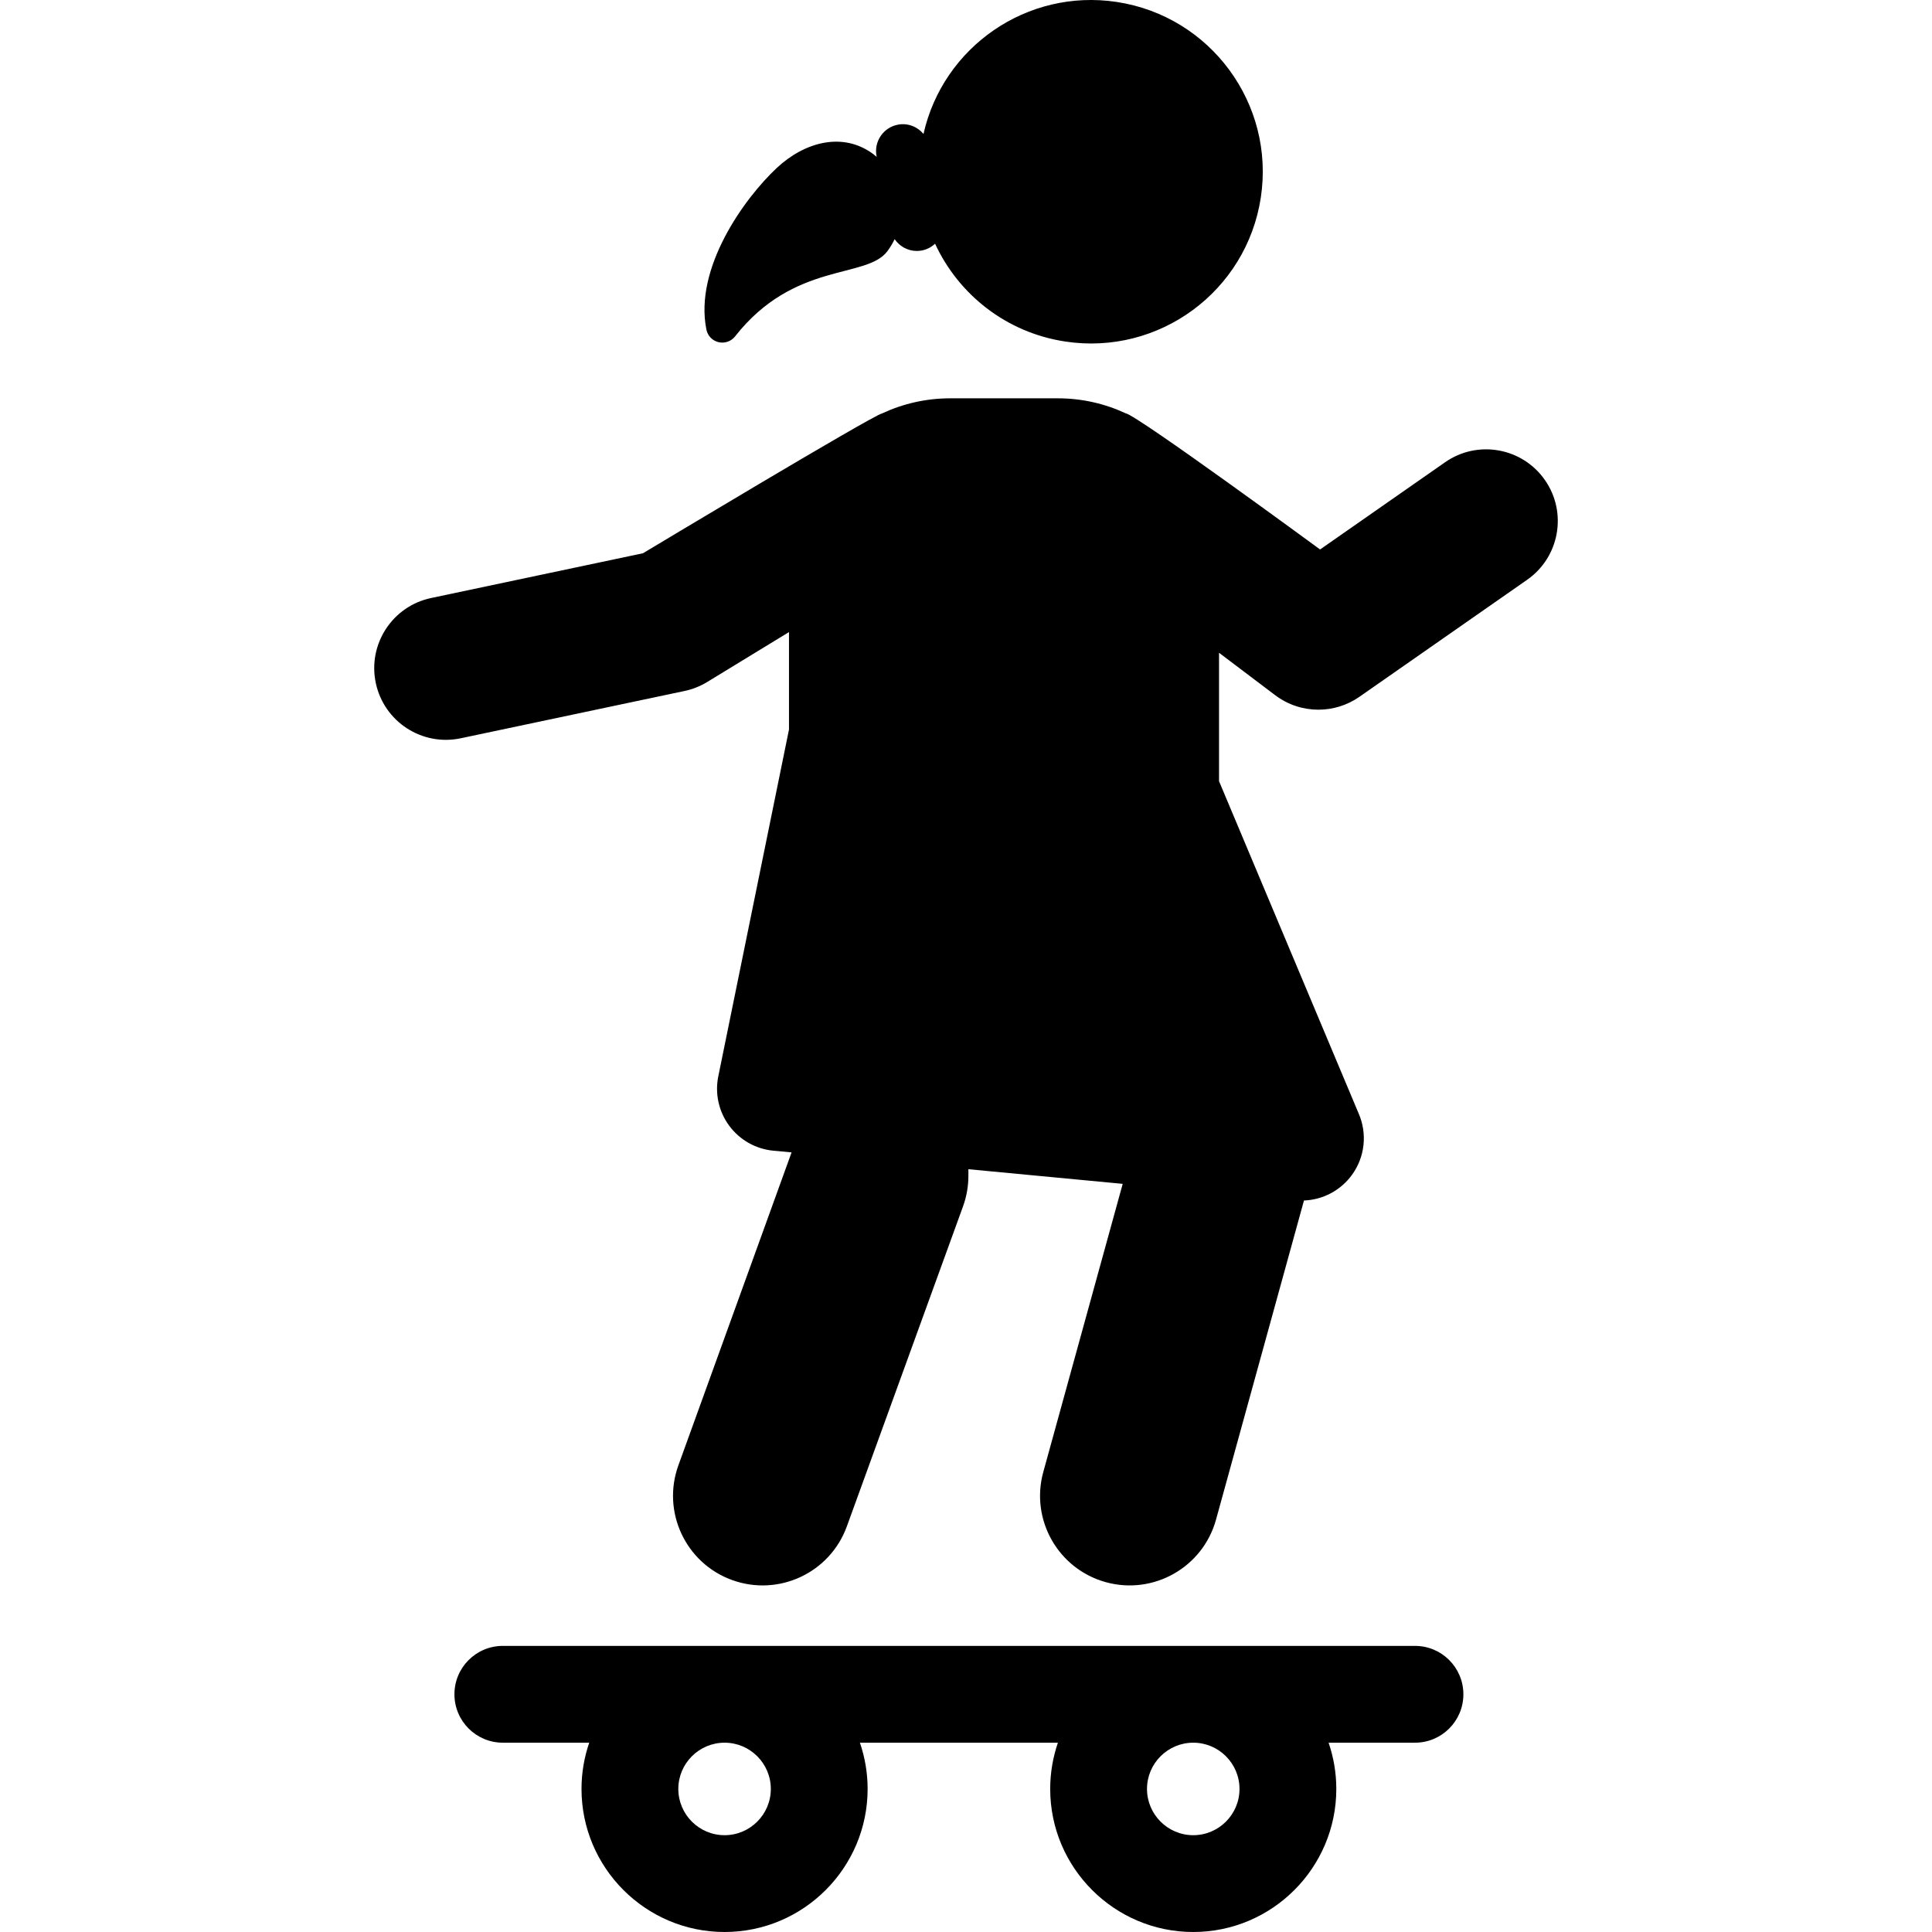
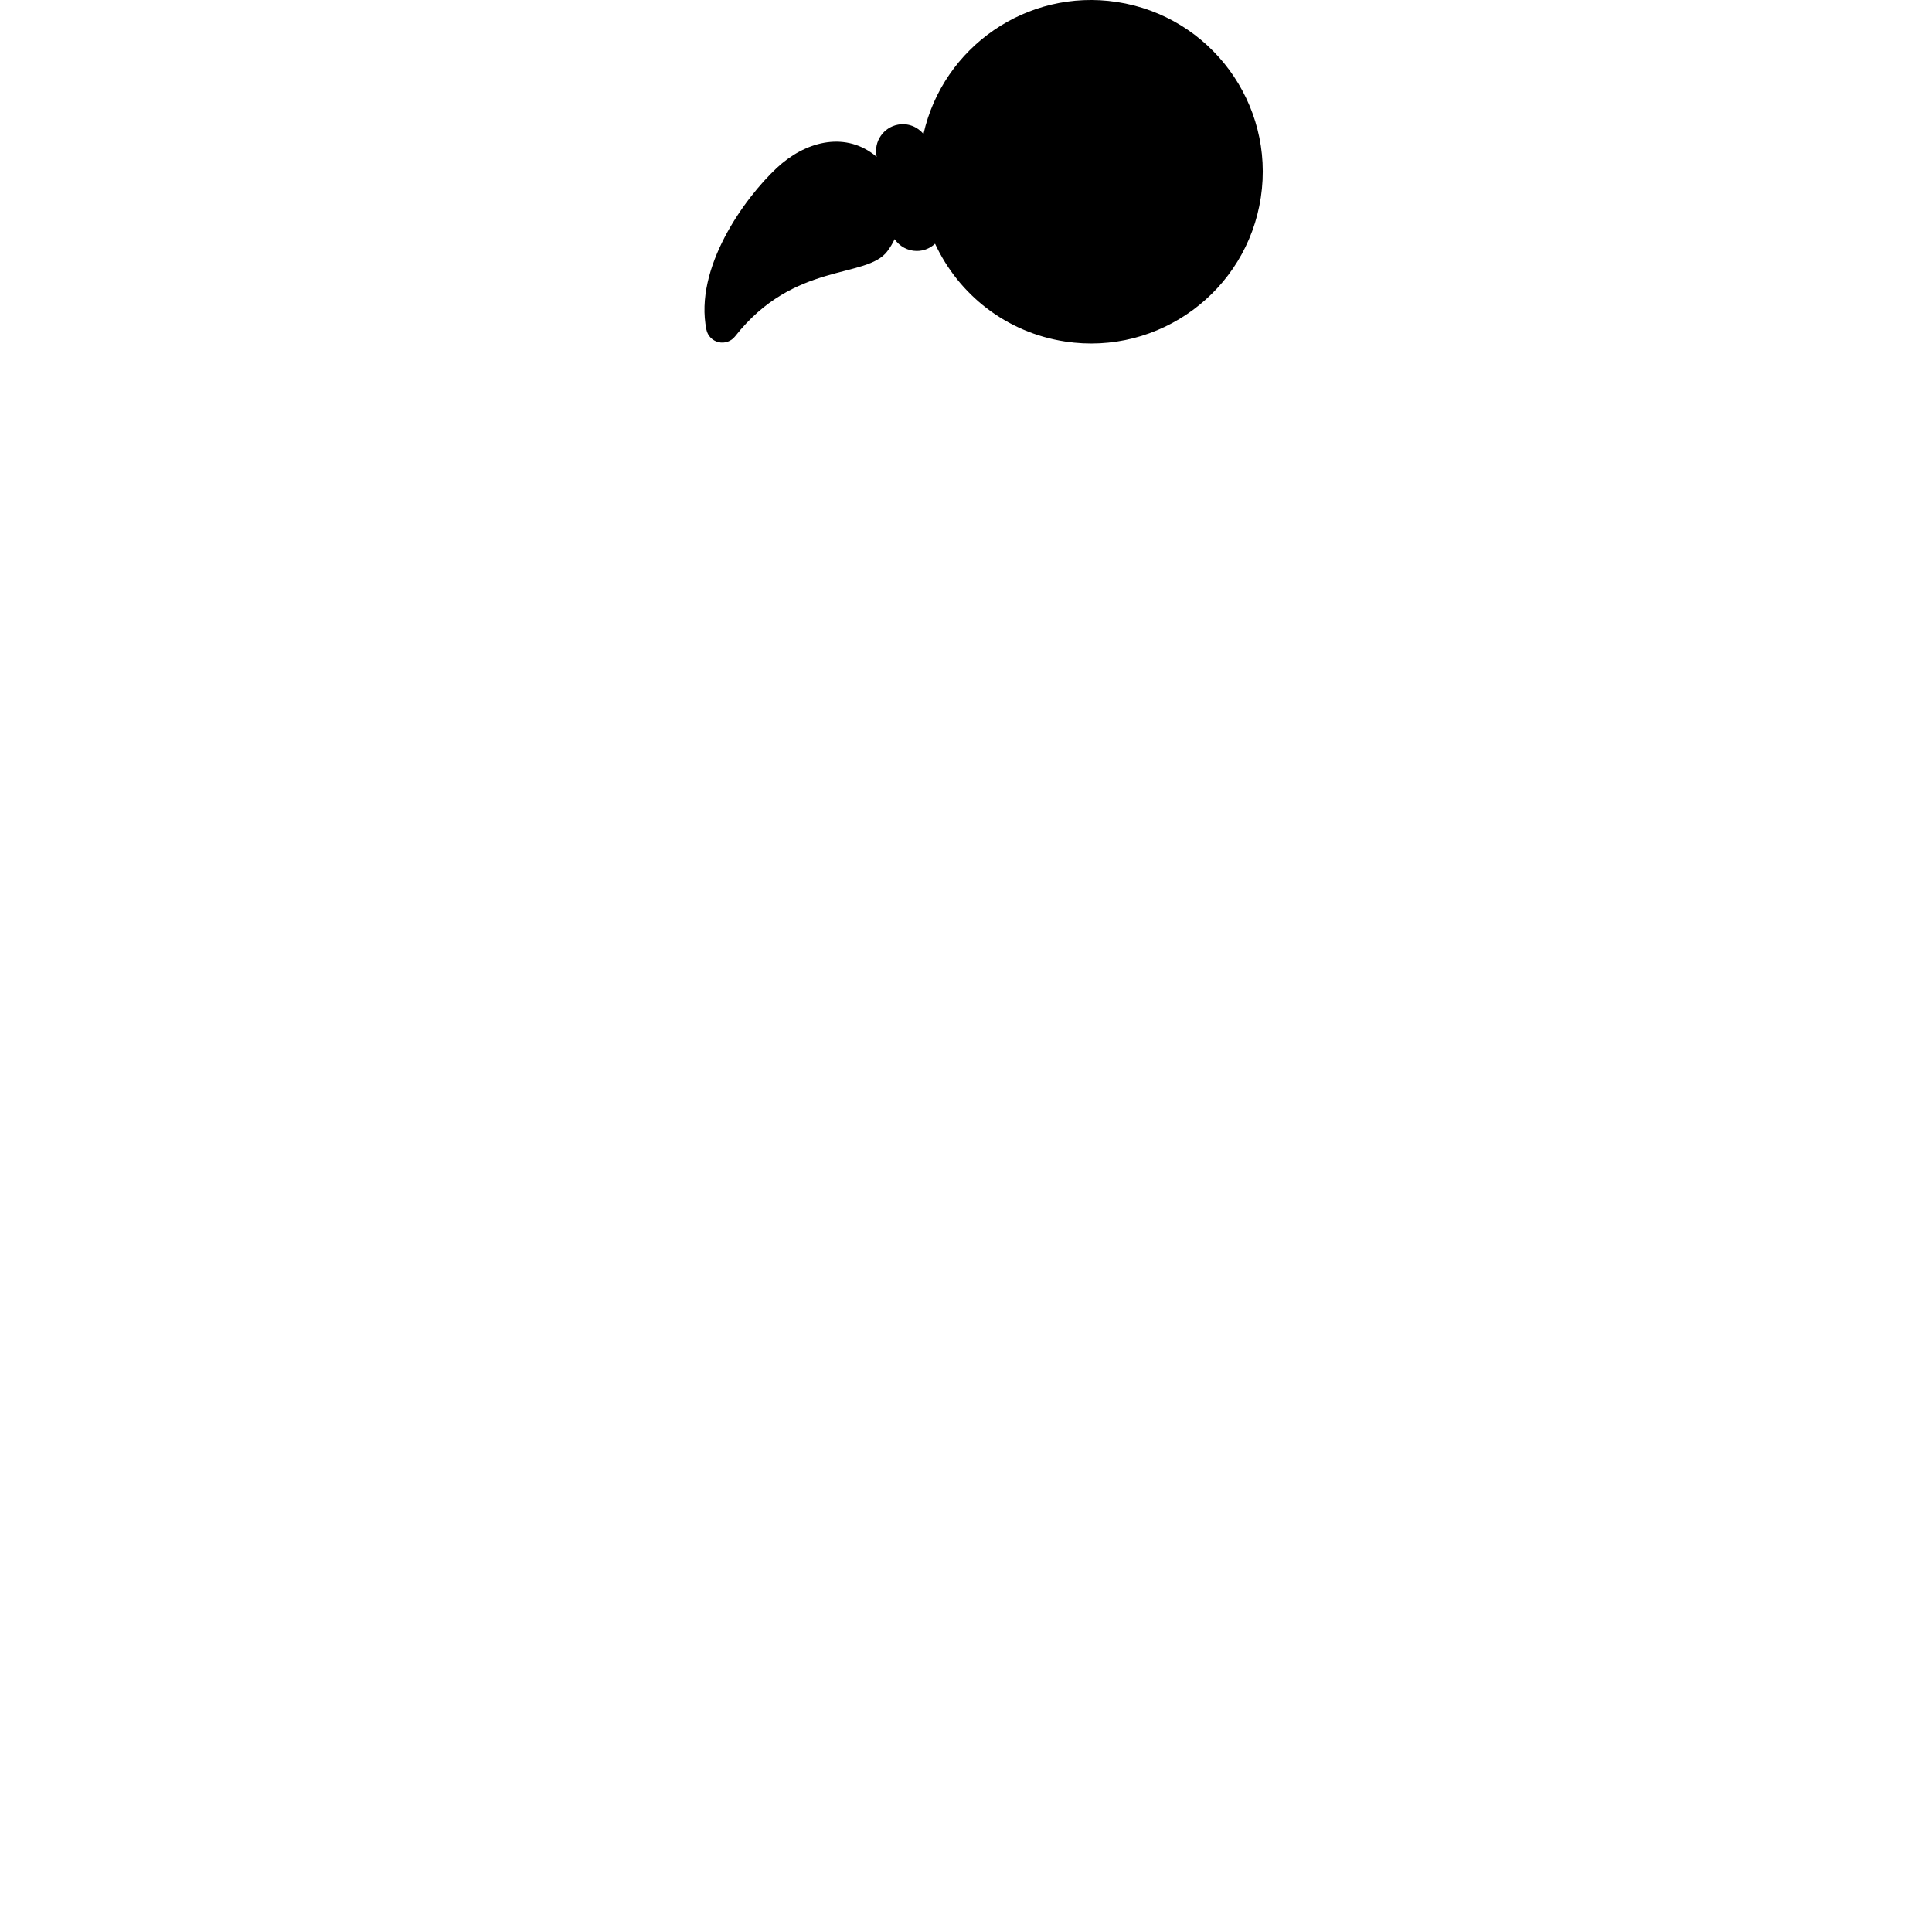
<svg xmlns="http://www.w3.org/2000/svg" fill="#000000" height="800px" width="800px" version="1.1" id="Capa_1" viewBox="0 0 299.362 299.362" xml:space="preserve">
  <g>
-     <path d="M239.38,74.377c-3.51-5.029-10.433-6.263-15.463-2.754L204.545,85.14c0,0-28.367-20.828-30.124-21.099   c-3.198-1.487-6.762-2.323-10.521-2.323h-16.658c-3.78,0-7.361,0.844-10.573,2.347c-1.364,0.227-37.037,21.66-37.037,21.66   l-32.835,6.938c-6.001,1.268-9.838,7.161-8.57,13.162c1.267,5.99,7.146,9.839,13.162,8.57l34.699-7.333   c1.234-0.261,2.414-0.73,3.49-1.387l12.676-7.737v15.101l-10.955,53.74c-0.546,2.68,0.072,5.465,1.699,7.662   c1.628,2.198,4.112,3.601,6.835,3.858l2.822,0.261l-17.534,48.478c-2.616,7.206,1.104,15.17,8.312,17.786   c7.209,2.616,15.17-1.106,17.786-8.312l18-49.578c0.552-1.519,0.833-3.122,0.833-4.737v-1.029l23.911,2.268l-12.306,44.65   c-2.037,7.392,2.303,15.034,9.694,17.071c7.374,2.036,15.031-2.291,17.071-9.694l13.628-49.446   c2.938-0.111,5.695-1.563,7.446-3.982c2.003-2.768,2.391-6.389,1.02-9.518l-21.628-51.476v-19.894l8.703,6.575   c1.978,1.494,4.334,2.244,6.695,2.244c2.219,0,4.442-0.664,6.354-1.997l25.986-18.131C241.657,86.33,242.889,79.407,239.38,74.377z   " />
    <path d="M111.339,53.02c0.954,0.228,1.952-0.123,2.559-0.894c9.162-11.664,20.337-8.862,23.591-13.19   c0.449-0.599,0.826-1.229,1.134-1.88c0.764,1.12,2.036,1.829,3.428,1.829c0.258,0,0.519-0.023,0.782-0.073   c0.802-0.152,1.498-0.532,2.054-1.051c3.628,7.842,10.995,13.77,20.177,15.16c14.529,2.201,28.098-7.787,30.301-22.327   c2.199-14.519-7.799-28.09-22.329-30.291c-13.898-2.105-26.911,6.954-29.941,20.452c-0.938-1.122-2.425-1.73-3.964-1.438   c-2.26,0.43-3.743,2.609-3.314,4.869l0.023,0.126c-0.158-0.134-0.31-0.272-0.478-0.398c-4.737-3.561-10.697-1.924-15.021,2.129   c-5.026,4.708-12.807,15.492-10.884,25.028C109.649,52.033,110.384,52.794,111.339,53.02z" />
-     <path d="M219.249,255.029H77.914c-4.143,0-7.5,3.357-7.5,7.5c0,4.143,3.357,7.5,7.5,7.5H91.3c-0.771,2.25-1.195,4.658-1.195,7.166   c0,12.223,9.944,22.167,22.167,22.167c12.223,0,22.166-9.944,22.166-22.167c0-2.508-0.425-4.916-1.195-7.166h30.68   c-0.77,2.25-1.195,4.658-1.195,7.166c0,12.223,9.944,22.167,22.167,22.167c12.223,0,22.166-9.944,22.166-22.167   c0-2.508-0.425-4.916-1.195-7.166h13.385c4.143,0,7.5-3.357,7.5-7.5C226.749,258.387,223.392,255.029,219.249,255.029z    M119.438,277.195c0,3.952-3.215,7.167-7.166,7.167c-3.952,0-7.167-3.215-7.167-7.167c0-3.951,3.215-7.166,7.167-7.166   C116.223,270.029,119.438,273.244,119.438,277.195z M192.06,277.195c0,3.952-3.215,7.167-7.166,7.167   c-3.952,0-7.167-3.215-7.167-7.167c0-3.951,3.215-7.166,7.167-7.166C188.845,270.029,192.06,273.244,192.06,277.195z" />
  </g>
</svg>